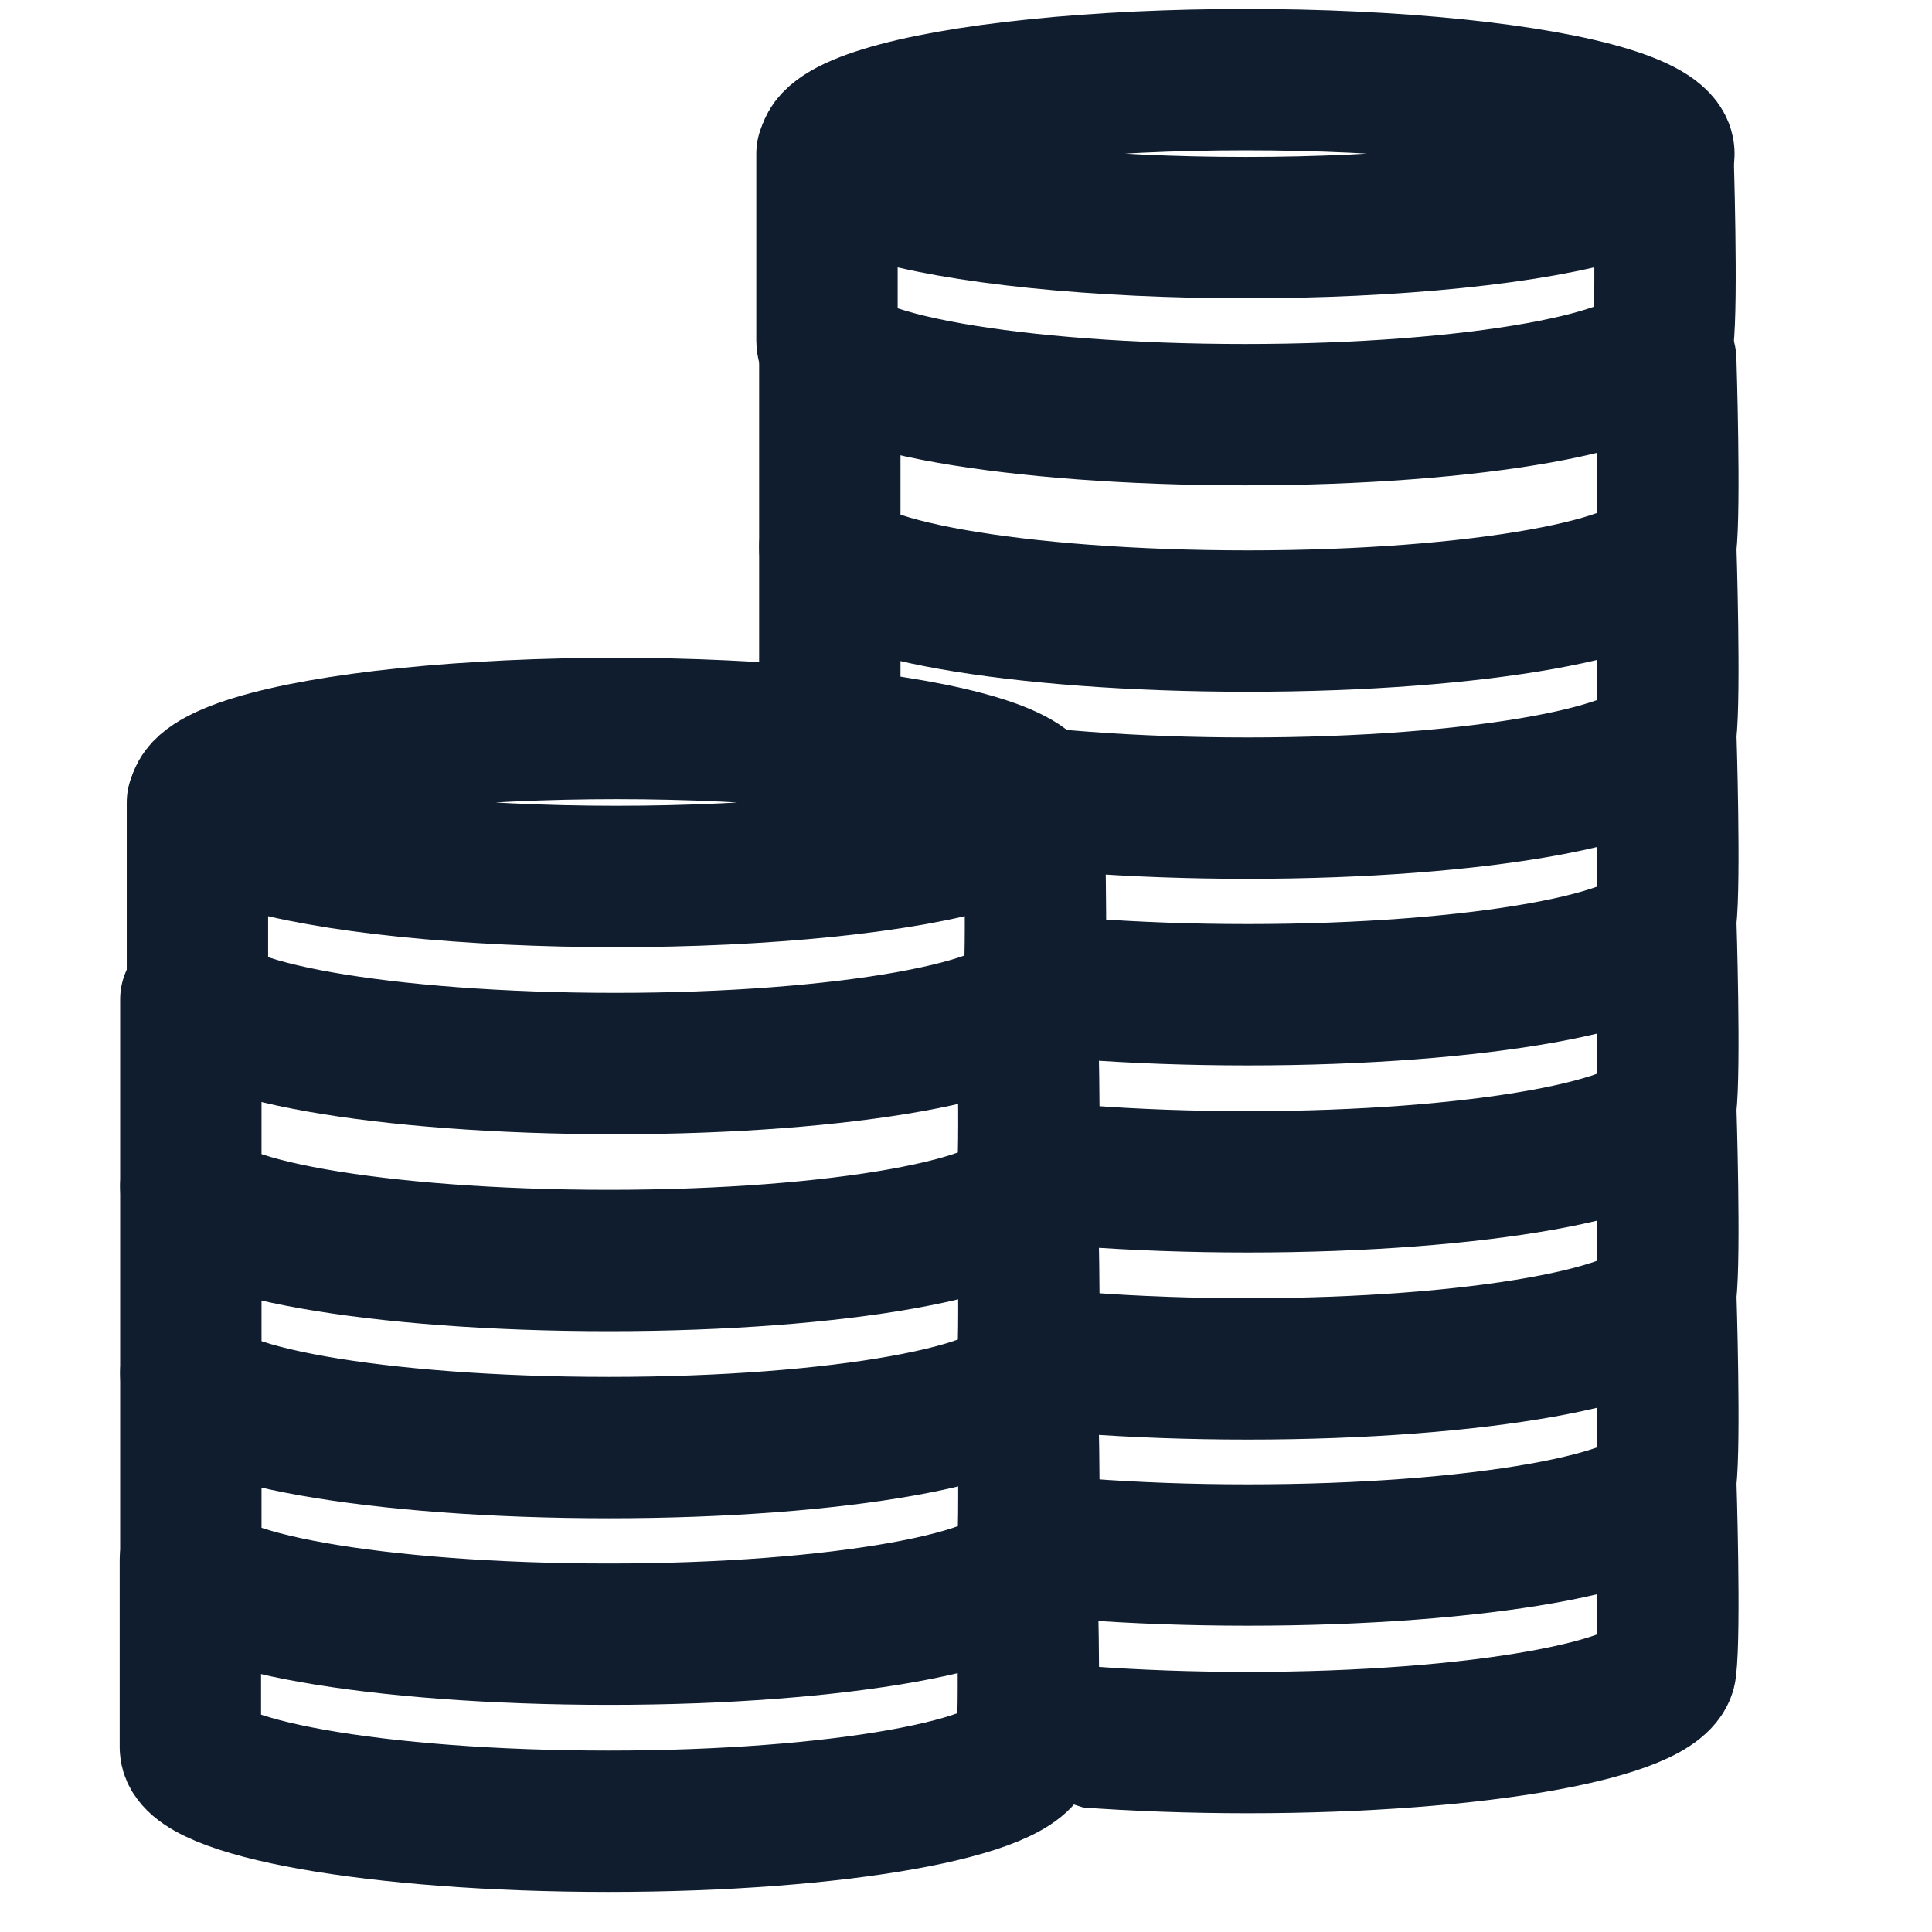
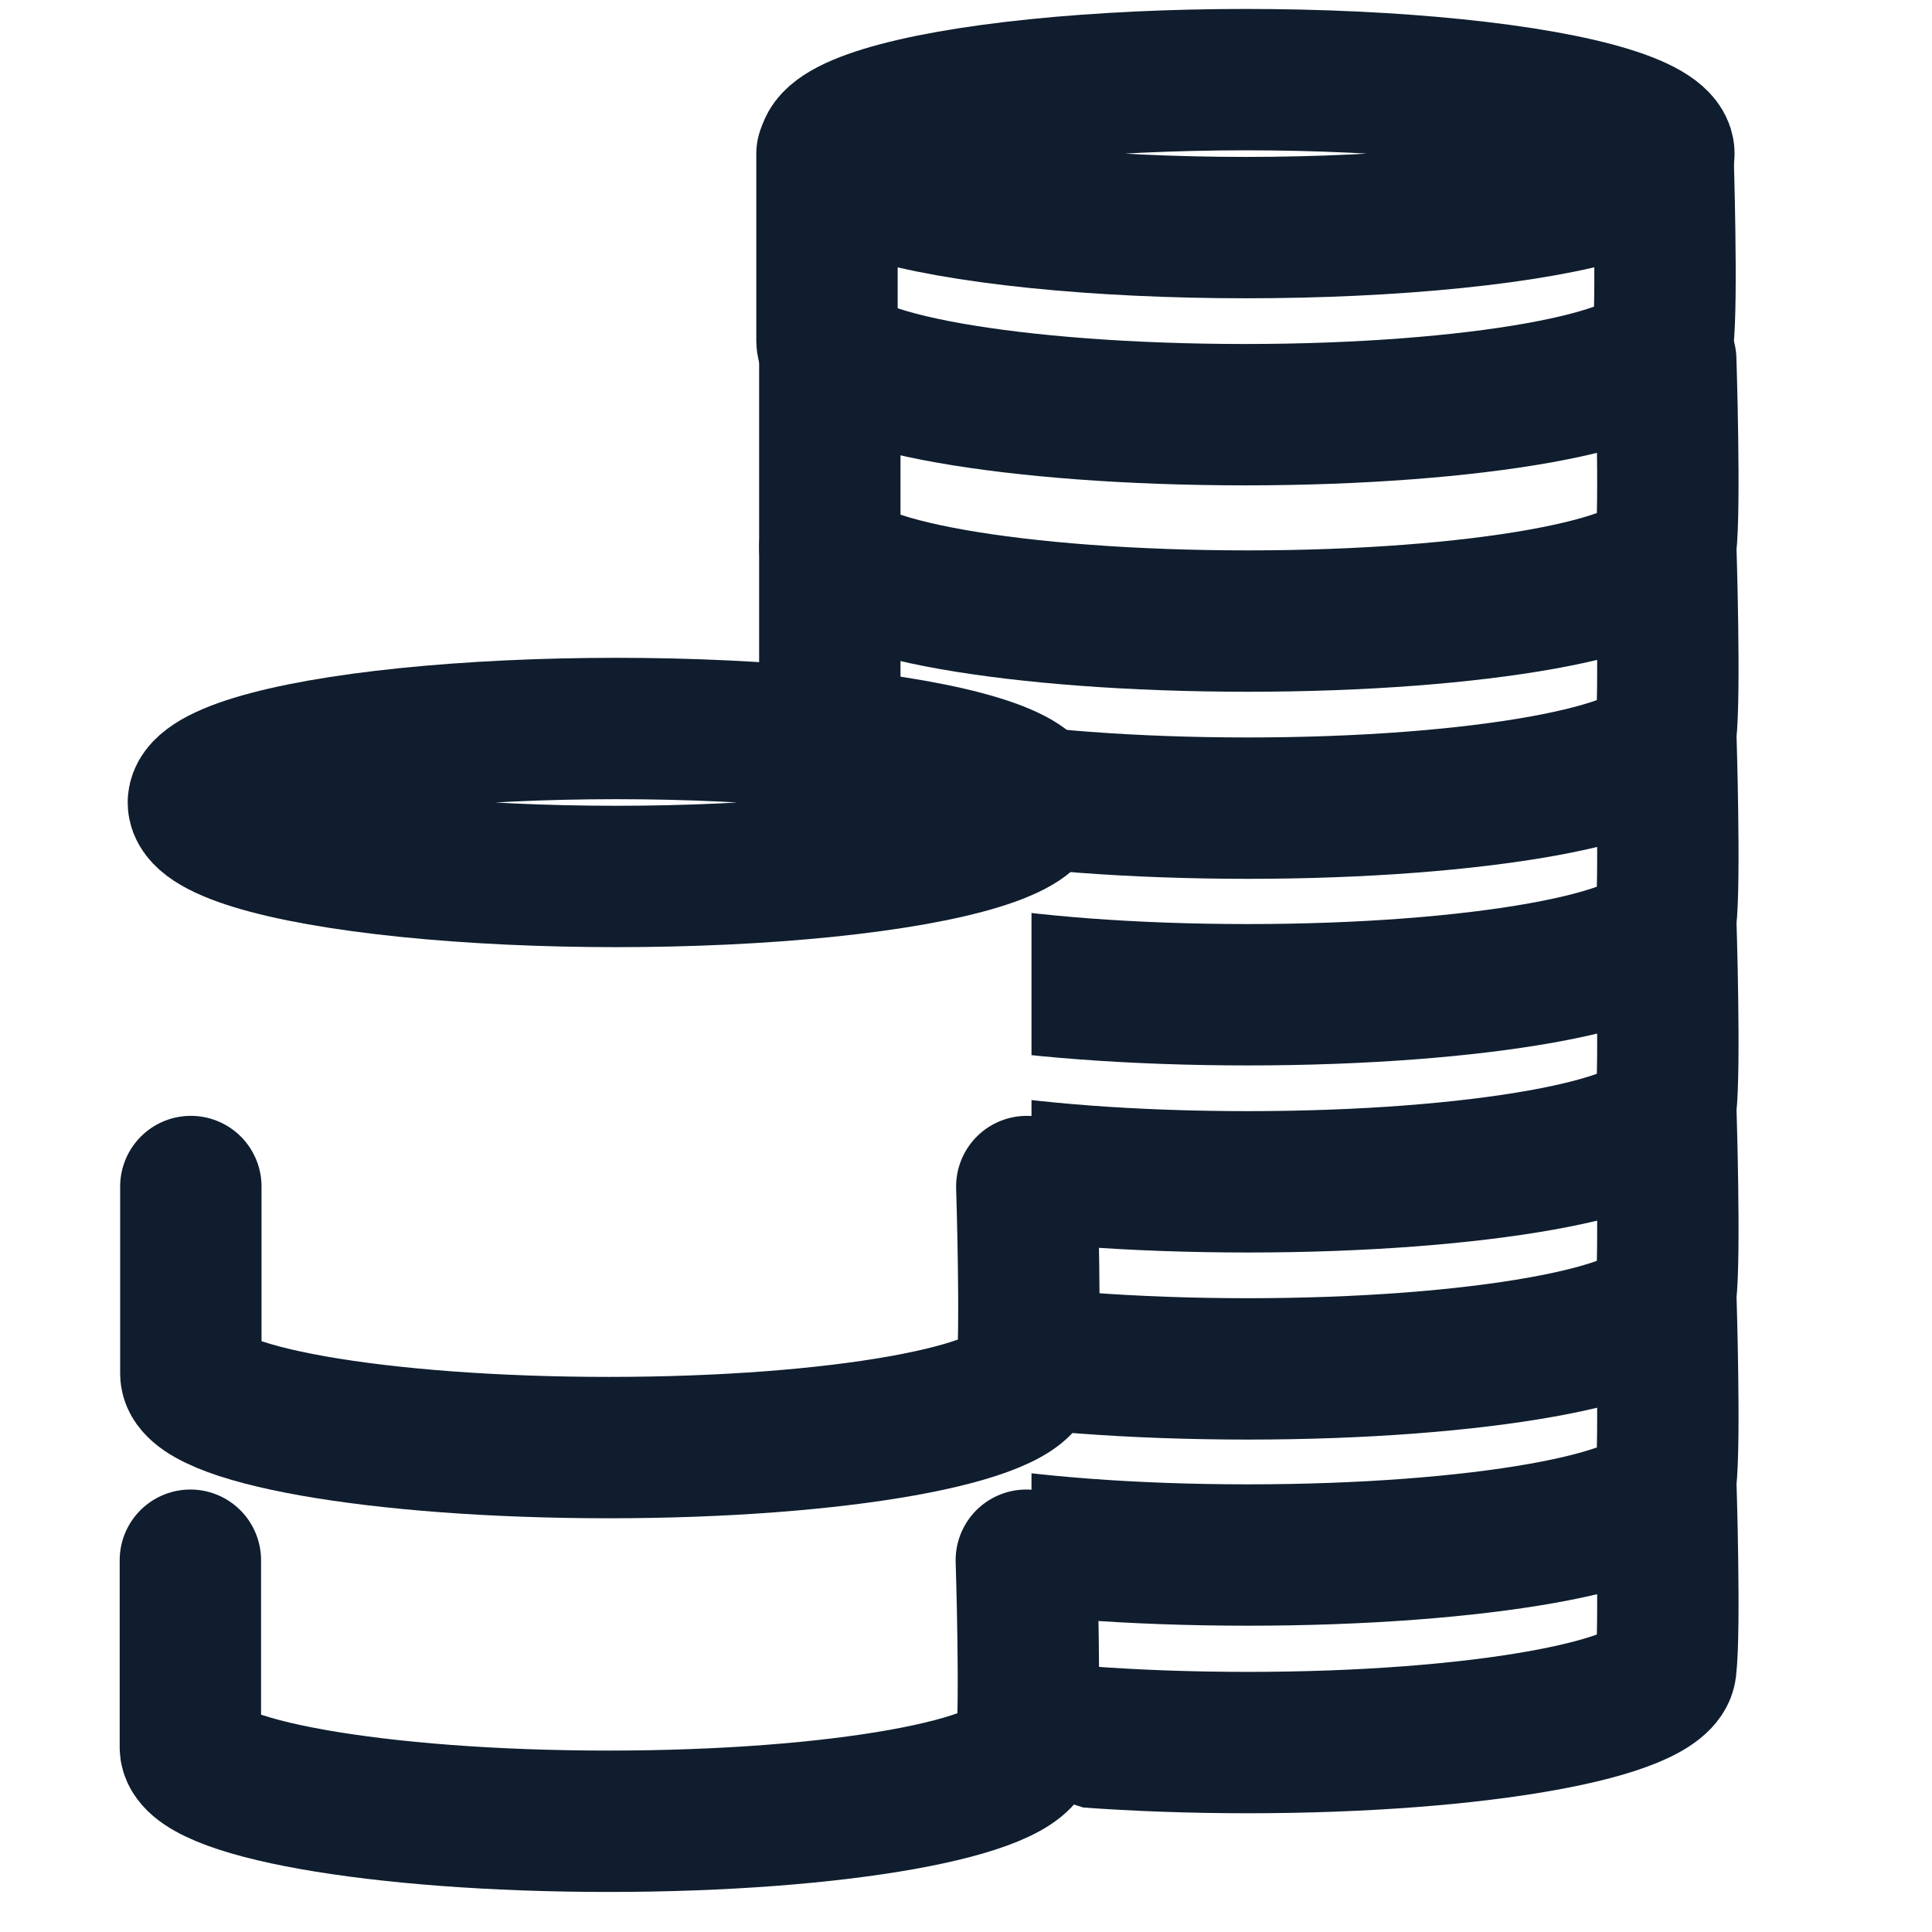
<svg xmlns="http://www.w3.org/2000/svg" xmlns:xlink="http://www.w3.org/1999/xlink" version="1.1" id="Calque_1" x="0px" y="0px" viewBox="0 0 41 41" style="enable-background:new 0 0 41 41;" xml:space="preserve">
  <style type="text/css">
	.st0{fill:none;stroke:#0F1D2E;stroke-width:3;stroke-linecap:round;stroke-linejoin:round;stroke-miterlimit:10;}
	
		.st1{clip-path:url(#SVGID_00000021086964468139517620000007028959450912266414_);fill:none;stroke:#0F1D2E;stroke-width:3;stroke-linecap:round;stroke-linejoin:round;stroke-miterlimit:10;}
</style>
  <g>
    <g>
      <g>
        <ellipse class="st0" cx="13.08" cy="17.03" rx="8.87" ry="1.57" />
-         <path class="st0" d="M21.93,17.03c0,0,0.1,3.13,0,3.97c-0.11,0.86-3.97,1.57-8.87,1.57S4.19,21.87,4.19,21v-3.97" />
      </g>
      <g>
-         <path class="st0" d="M21.79,21.21c0,0,0.1,3.13,0,3.97c-0.11,0.86-3.97,1.57-8.87,1.57s-8.87-0.7-8.87-1.57v-3.97" />
-       </g>
+         </g>
      <g>
        <path class="st0" d="M21.79,25.18c0,0,0.1,3.13,0,3.97c-0.11,0.86-3.97,1.57-8.87,1.57s-8.87-0.7-8.87-1.57v-3.97" />
      </g>
      <g>
-         <path class="st0" d="M21.79,29.14c0,0,0.1,3.13,0,3.97c-0.11,0.86-3.97,1.57-8.87,1.57s-8.87-0.7-8.87-1.57v-3.97" />
-       </g>
+         </g>
      <g>
        <path class="st0" d="M4.04,33.11v3.97c0,0.86,3.97,1.57,8.87,1.57s8.76-0.71,8.87-1.57c0.1-0.83,0-3.97,0-3.97" />
      </g>
      <g>
        <defs>
          <path id="SVGID_1_" d="M13.02,13.28l8.87,3.86v20.87c0,0,13.14,4.19,13.3,3.92c0.16-0.27,6.42-3.61,5.38-5.9      c-1.04-2.3,1.25-35.7,0-36.95c-1.25-1.25-5.84-3.76-8.77-3.97c-2.92-0.21-12.32,0-16.07,2.3s-6.75,3.76-5.88,7.2      S13.02,13.28,13.02,13.28z" />
        </defs>
        <clipPath id="SVGID_00000078750747631641806690000002043248568536228777_">
          <use xlink:href="#SVGID_1_" style="overflow:visible;" />
        </clipPath>
        <ellipse style="clip-path:url(#SVGID_00000078750747631641806690000002043248568536228777_);fill:none;stroke:#0F1D2E;stroke-width:3;stroke-linecap:round;stroke-linejoin:round;stroke-miterlimit:10;" cx="26.44" cy="3.26" rx="8.87" ry="1.57" />
        <path style="clip-path:url(#SVGID_00000078750747631641806690000002043248568536228777_);fill:none;stroke:#0F1D2E;stroke-width:3;stroke-linecap:round;stroke-linejoin:round;stroke-miterlimit:10;" d="     M35.29,3.26c0,0,0.1,3.13,0,3.97c-0.11,0.86-3.97,1.57-8.87,1.57s-8.87-0.7-8.87-1.57V3.26" />
        <path style="clip-path:url(#SVGID_00000078750747631641806690000002043248568536228777_);fill:none;stroke:#0F1D2E;stroke-width:3;stroke-linecap:round;stroke-linejoin:round;stroke-miterlimit:10;" d="     M35.35,7.64c0,0,0.1,3.13,0,3.97c-0.11,0.86-3.97,1.57-8.87,1.57s-8.87-0.7-8.87-1.57V7.64" />
        <path style="clip-path:url(#SVGID_00000078750747631641806690000002043248568536228777_);fill:none;stroke:#0F1D2E;stroke-width:3;stroke-linecap:round;stroke-linejoin:round;stroke-miterlimit:10;" d="     M35.35,11.61c0,0,0.1,3.13,0,3.97c-0.11,0.86-3.97,1.57-8.87,1.57s-8.87-0.7-8.87-1.57v-3.97" />
        <path style="clip-path:url(#SVGID_00000078750747631641806690000002043248568536228777_);fill:none;stroke:#0F1D2E;stroke-width:3;stroke-linecap:round;stroke-linejoin:round;stroke-miterlimit:10;" d="     M35.35,15.57c0,0,0.1,3.13,0,3.97c-0.11,0.86-3.97,1.57-8.87,1.57s-8.87-0.7-8.87-1.57v-3.97" />
        <path style="clip-path:url(#SVGID_00000078750747631641806690000002043248568536228777_);fill:none;stroke:#0F1D2E;stroke-width:3;stroke-linecap:round;stroke-linejoin:round;stroke-miterlimit:10;" d="     M35.35,19.54c0,0,0.1,3.13,0,3.97c-0.11,0.86-3.97,1.57-8.87,1.57s-8.87-0.7-8.87-1.57v-3.97" />
        <path style="clip-path:url(#SVGID_00000078750747631641806690000002043248568536228777_);fill:none;stroke:#0F1D2E;stroke-width:3;stroke-linecap:round;stroke-linejoin:round;stroke-miterlimit:10;" d="     M35.35,23.51c0,0,0.1,3.13,0,3.97c-0.11,0.86-3.97,1.57-8.87,1.57s-8.87-0.7-8.87-1.57v-3.97" />
        <path style="clip-path:url(#SVGID_00000078750747631641806690000002043248568536228777_);fill:none;stroke:#0F1D2E;stroke-width:3;stroke-linecap:round;stroke-linejoin:round;stroke-miterlimit:10;" d="     M35.35,27.47c0,0,0.1,3.13,0,3.97C35.25,32.3,31.38,33,26.48,33s-8.87-0.7-8.87-1.57v-3.97" />
        <path style="clip-path:url(#SVGID_00000078750747631641806690000002043248568536228777_);fill:none;stroke:#0F1D2E;stroke-width:3;stroke-linecap:round;stroke-linejoin:round;stroke-miterlimit:10;" d="     M35.35,31.44c0,0,0.1,3.13,0,3.97c-0.11,0.86-3.97,1.57-8.87,1.57s-8.87-0.7-8.87-1.57v-3.97" />
      </g>
    </g>
  </g>
</svg>